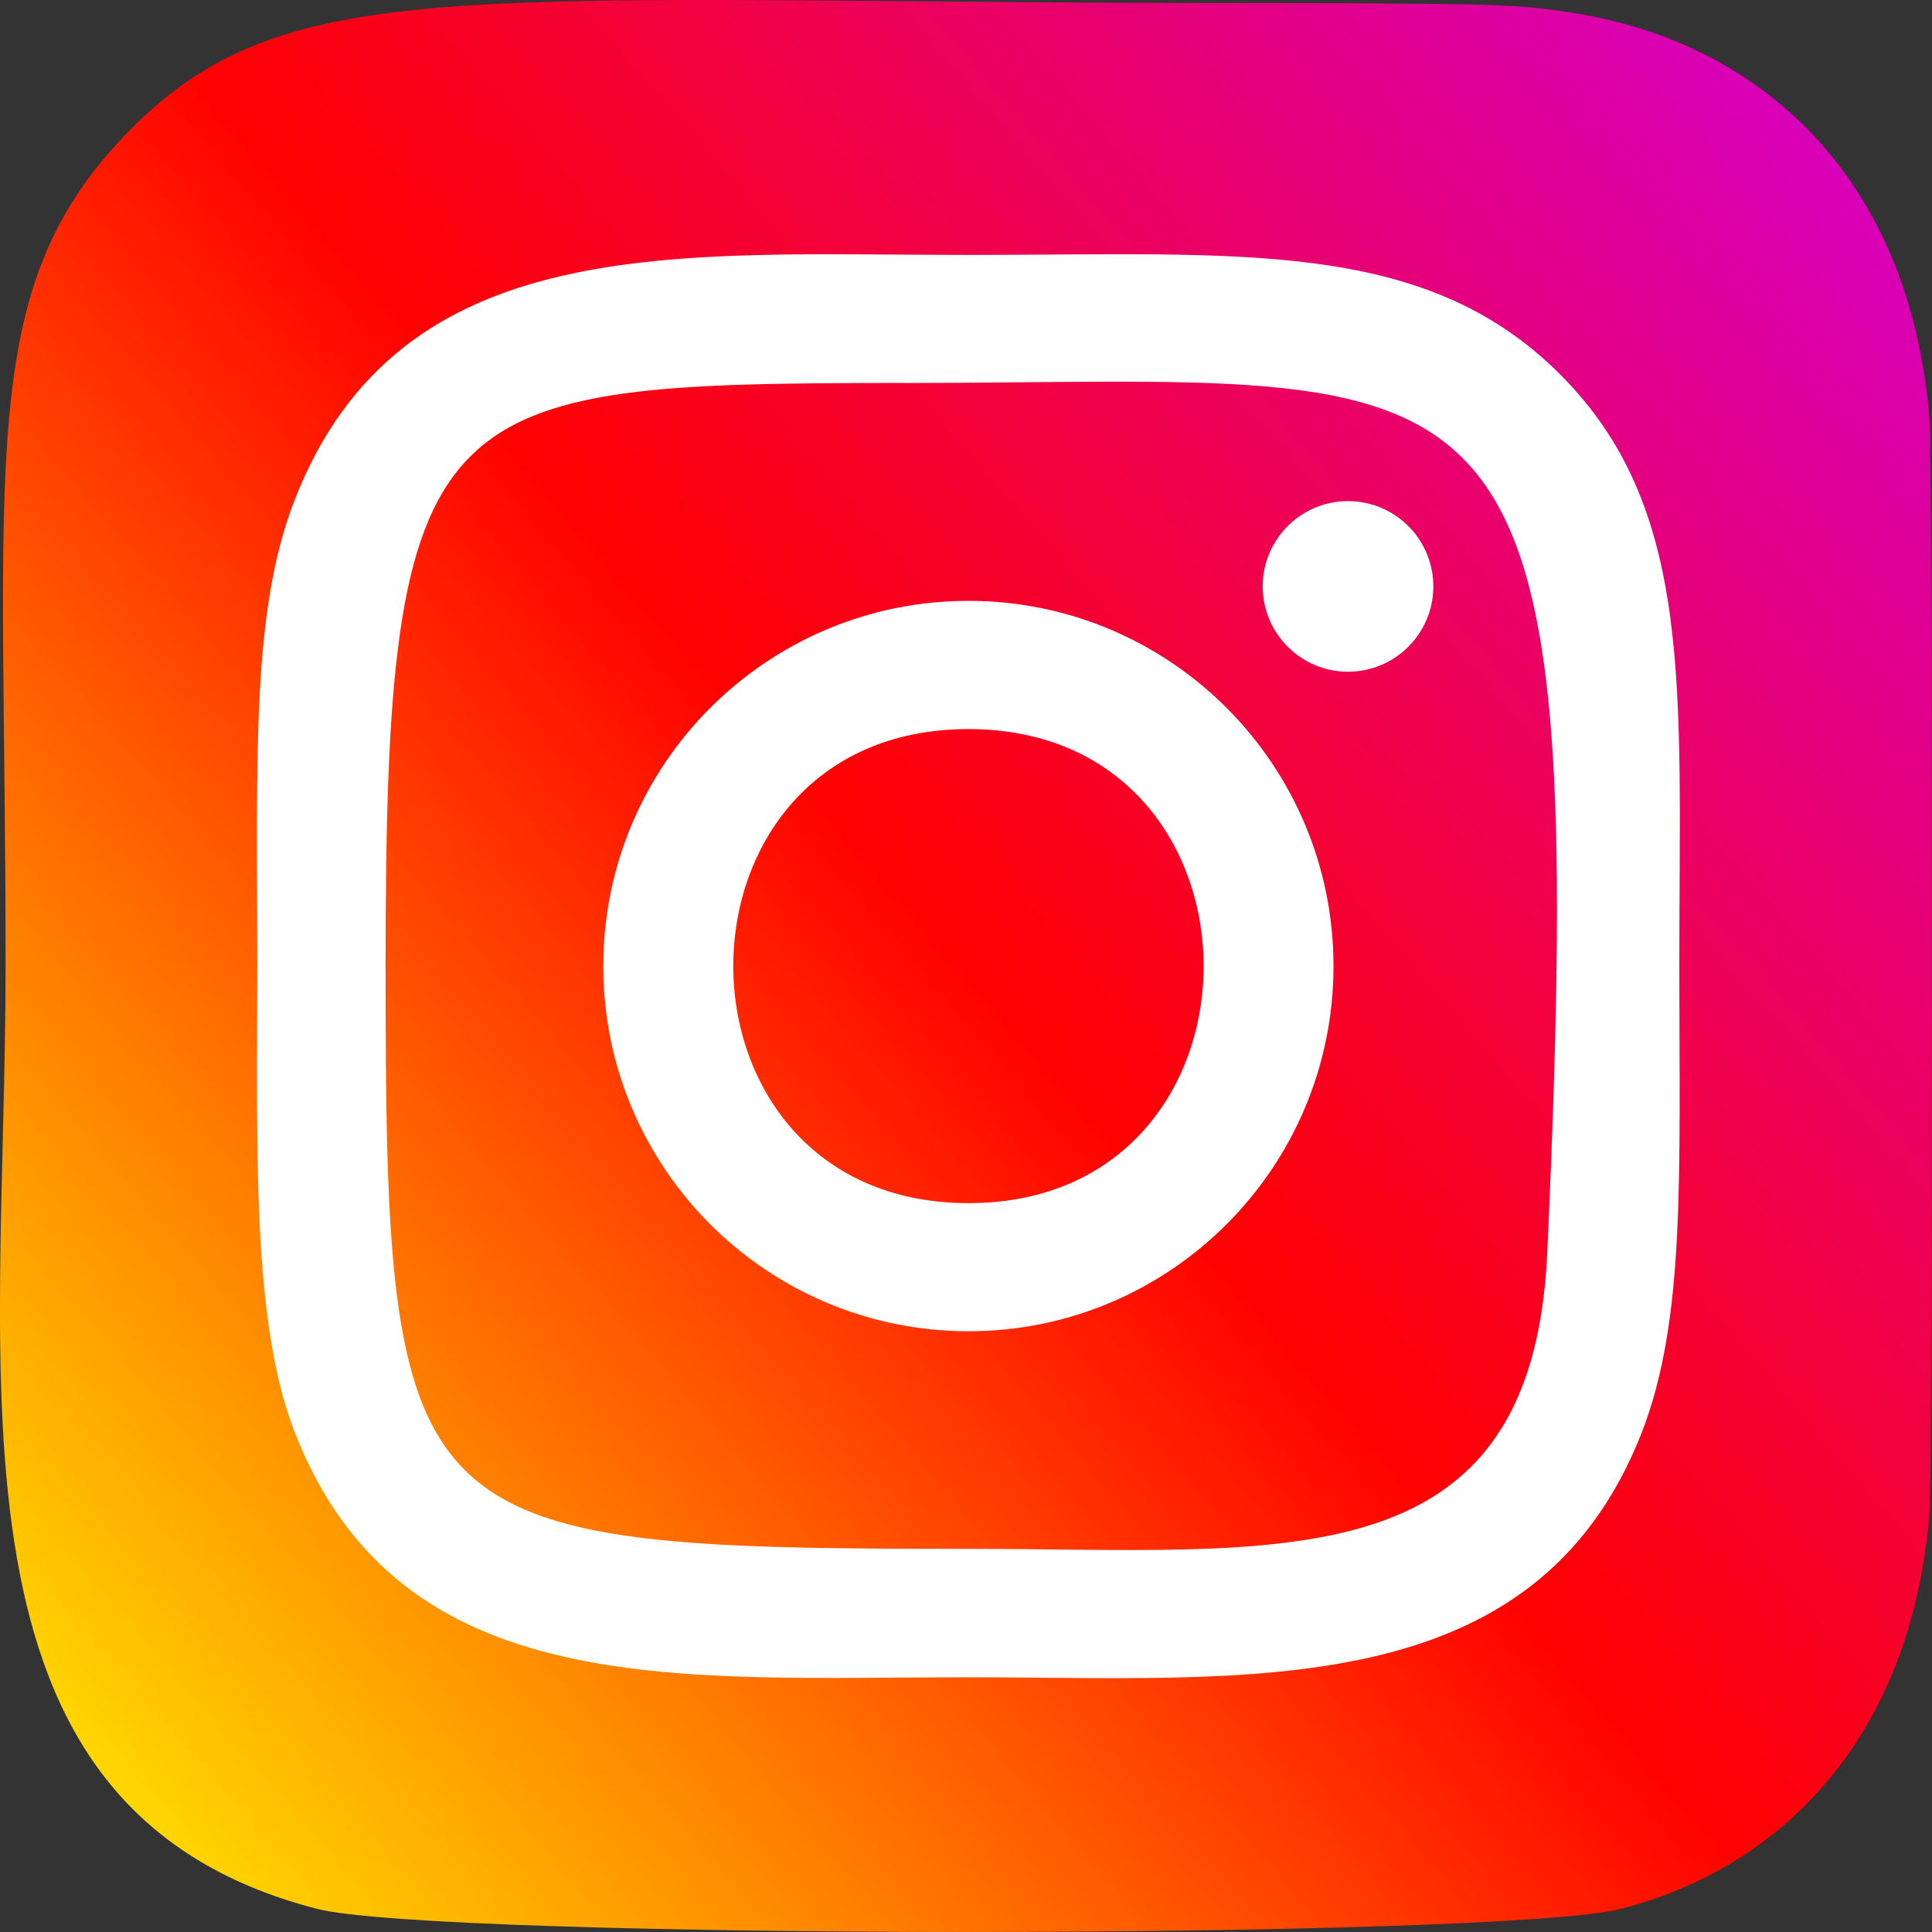
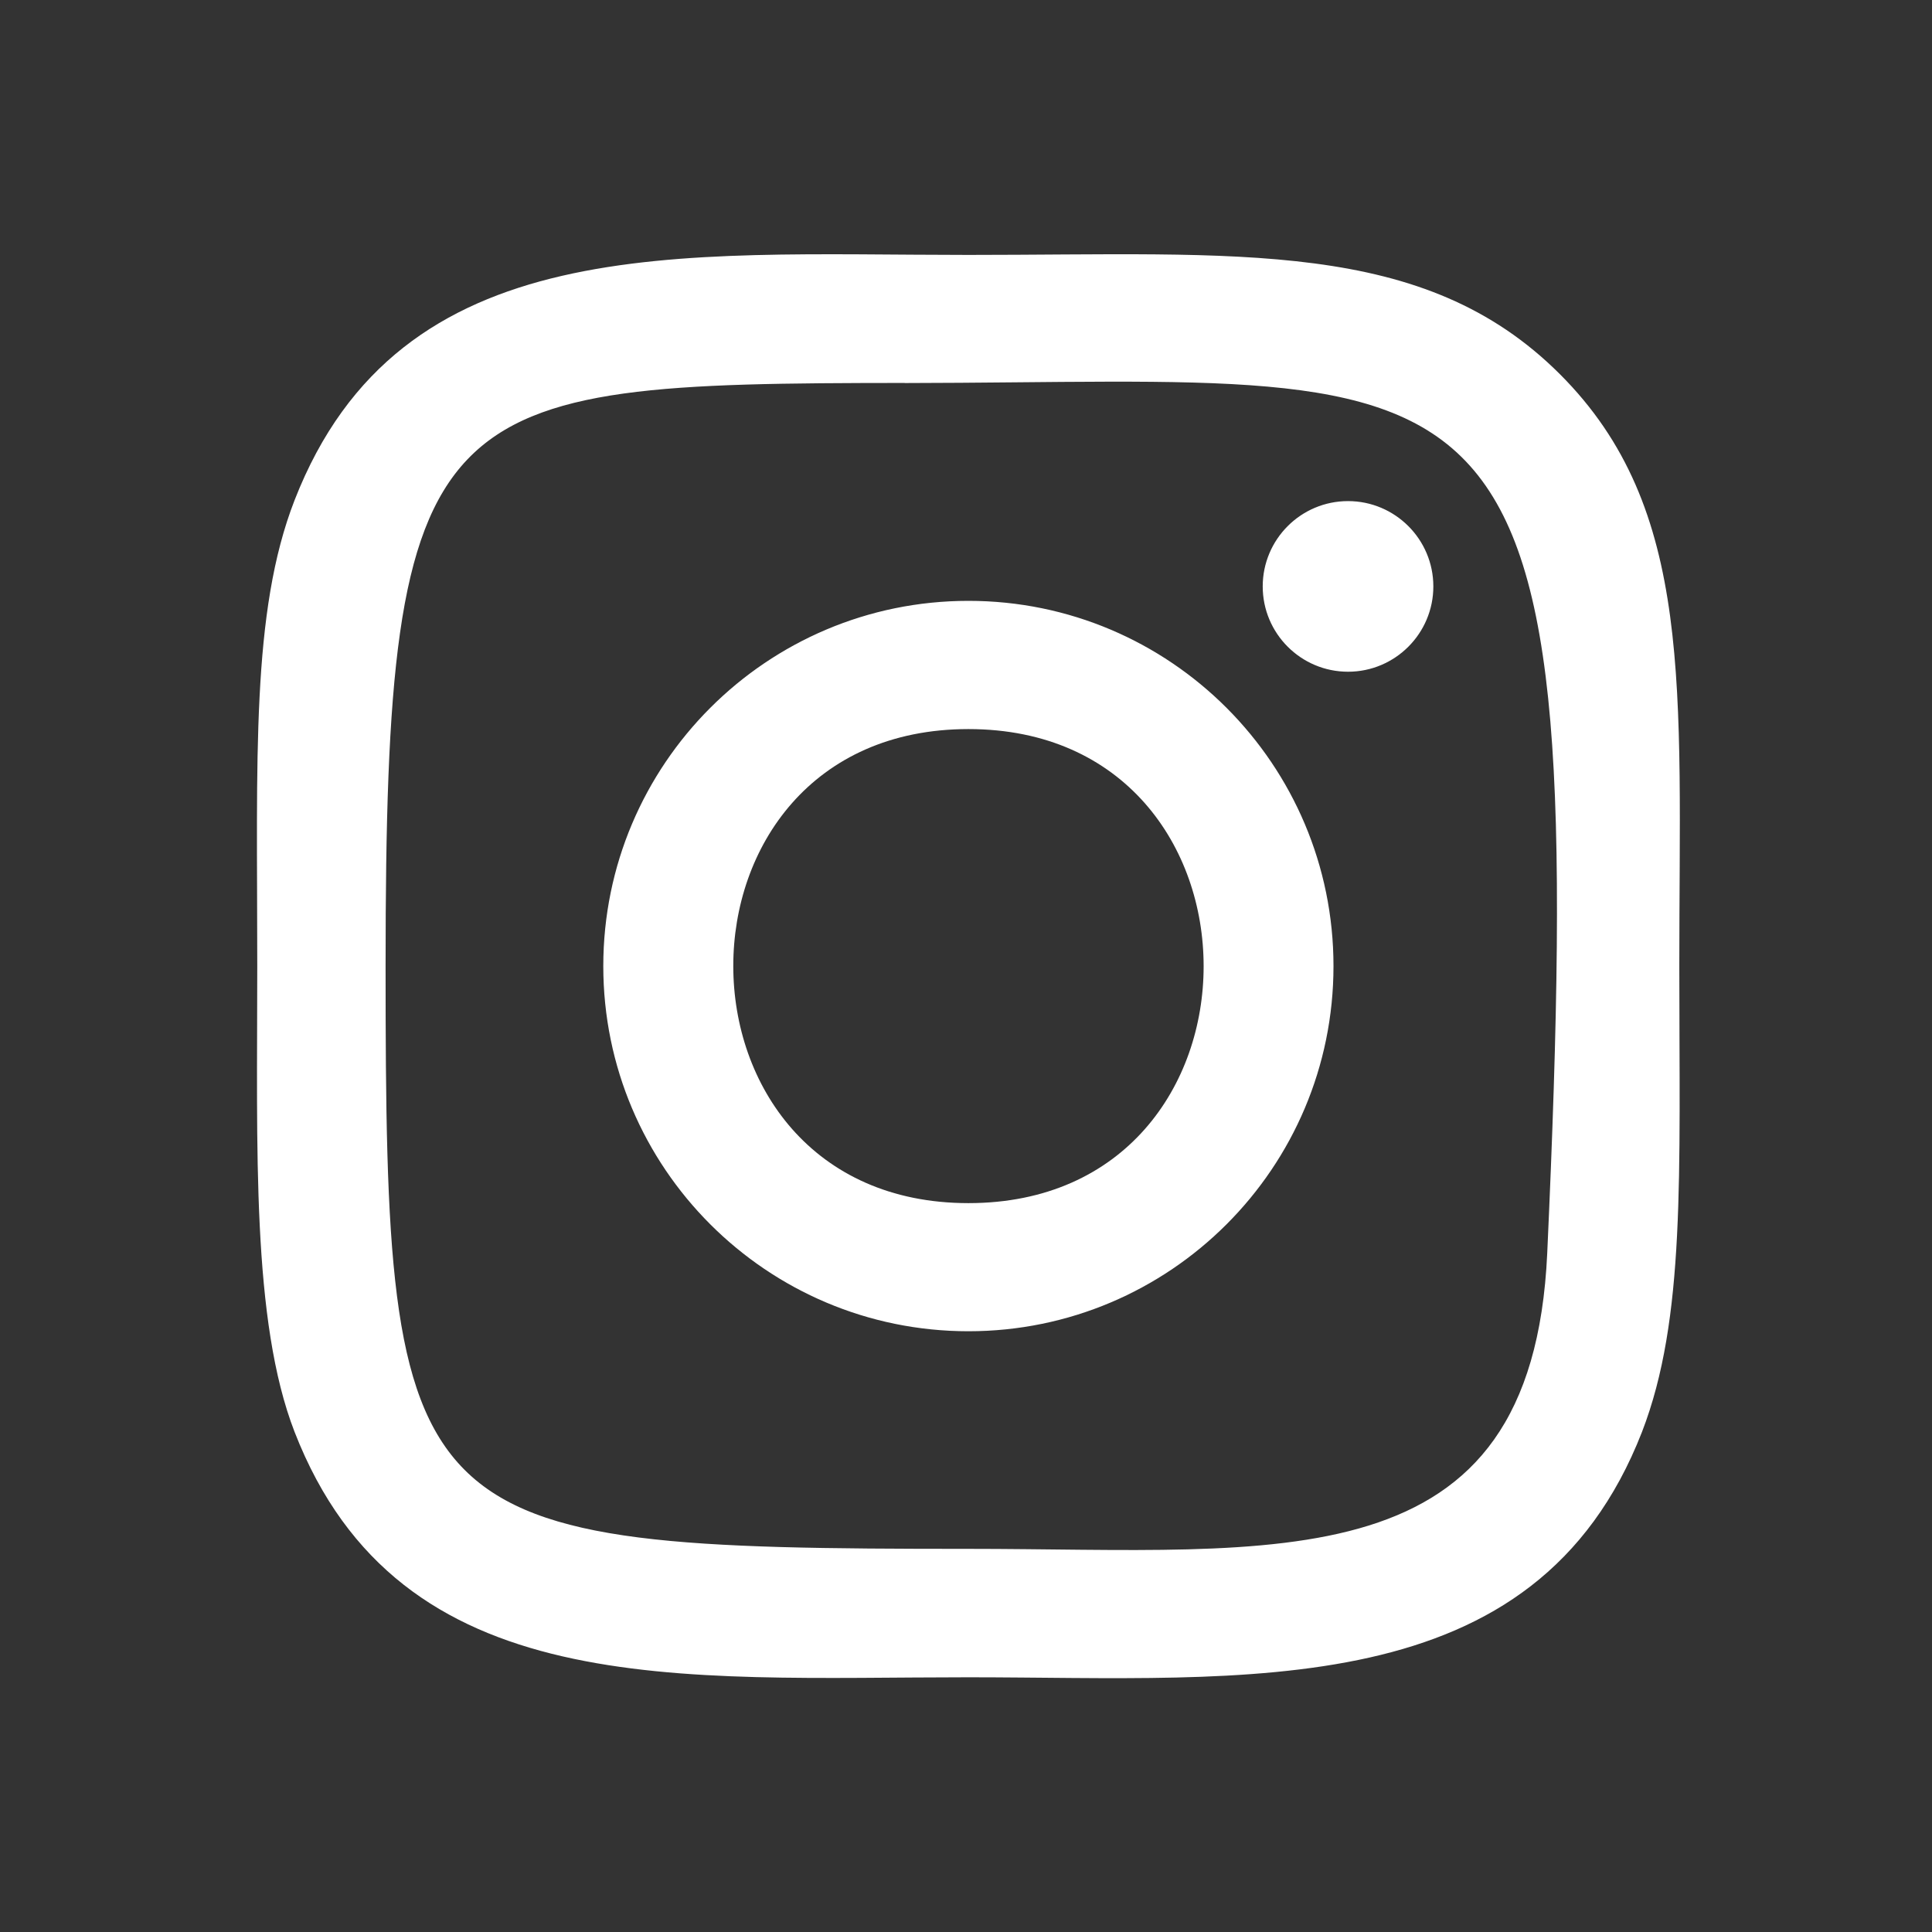
<svg xmlns="http://www.w3.org/2000/svg" width="19" height="19" viewBox="0 0 19 19" fill="none">
  <rect x="0" y="0" width="19" height="19" fill="#333333" stroke="none" />
  <g id="Group 9354">
-     <path id="Vector" d="M1.239 1.319C-0.249 2.865 0.055 4.508 0.055 9.497C0.055 13.641 -0.668 17.794 3.116 18.772C4.297 19.076 14.766 19.076 15.946 18.771C17.521 18.364 18.803 17.087 18.978 14.858C19.003 14.547 19.003 4.452 18.977 4.135C18.791 1.762 17.33 0.394 15.405 0.117C14.964 0.053 14.876 0.034 12.612 0.03C4.583 0.034 2.823 -0.323 1.239 1.319Z" fill="url(#paint0_linear_4887_9111)" />
    <path id="Vector_2" d="M9.524 2.507C6.658 2.507 3.937 2.252 2.897 4.919C2.468 6.021 2.53 7.452 2.53 9.501C2.53 11.299 2.473 12.989 2.897 14.082C3.935 16.751 6.678 16.495 9.522 16.495C12.267 16.495 15.096 16.781 16.148 14.082C16.578 12.969 16.515 11.559 16.515 9.501C16.515 6.769 16.666 5.005 15.341 3.68C13.999 2.339 12.184 2.507 9.521 2.507H9.524ZM8.897 3.767C14.875 3.758 15.636 3.093 15.216 12.325C15.067 15.59 12.581 15.232 9.525 15.232C3.953 15.232 3.792 15.072 3.792 9.498C3.792 3.859 4.234 3.77 8.897 3.766V3.767ZM13.257 4.928C12.794 4.928 12.418 5.304 12.418 5.767C12.418 6.23 12.794 6.606 13.257 6.606C13.72 6.606 14.096 6.23 14.096 5.767C14.096 5.304 13.72 4.928 13.257 4.928ZM9.524 5.909C7.541 5.909 5.933 7.518 5.933 9.501C5.933 11.484 7.541 13.092 9.524 13.092C11.507 13.092 13.114 11.484 13.114 9.501C13.114 7.518 11.507 5.909 9.524 5.909ZM9.524 7.17C12.606 7.17 12.61 11.832 9.524 11.832C6.443 11.832 6.438 7.17 9.524 7.17Z" fill="white" />
  </g>
  <defs>
    <linearGradient id="paint0_linear_4887_9111" x1="1.275" y1="17.762" x2="18.88" y2="2.526" gradientUnits="userSpaceOnUse">
      <stop stop-color="#FFD600" />
      <stop offset="0.5" stop-color="#FF0100" />
      <stop offset="1" stop-color="#D800B9" />
    </linearGradient>
  </defs>
</svg>